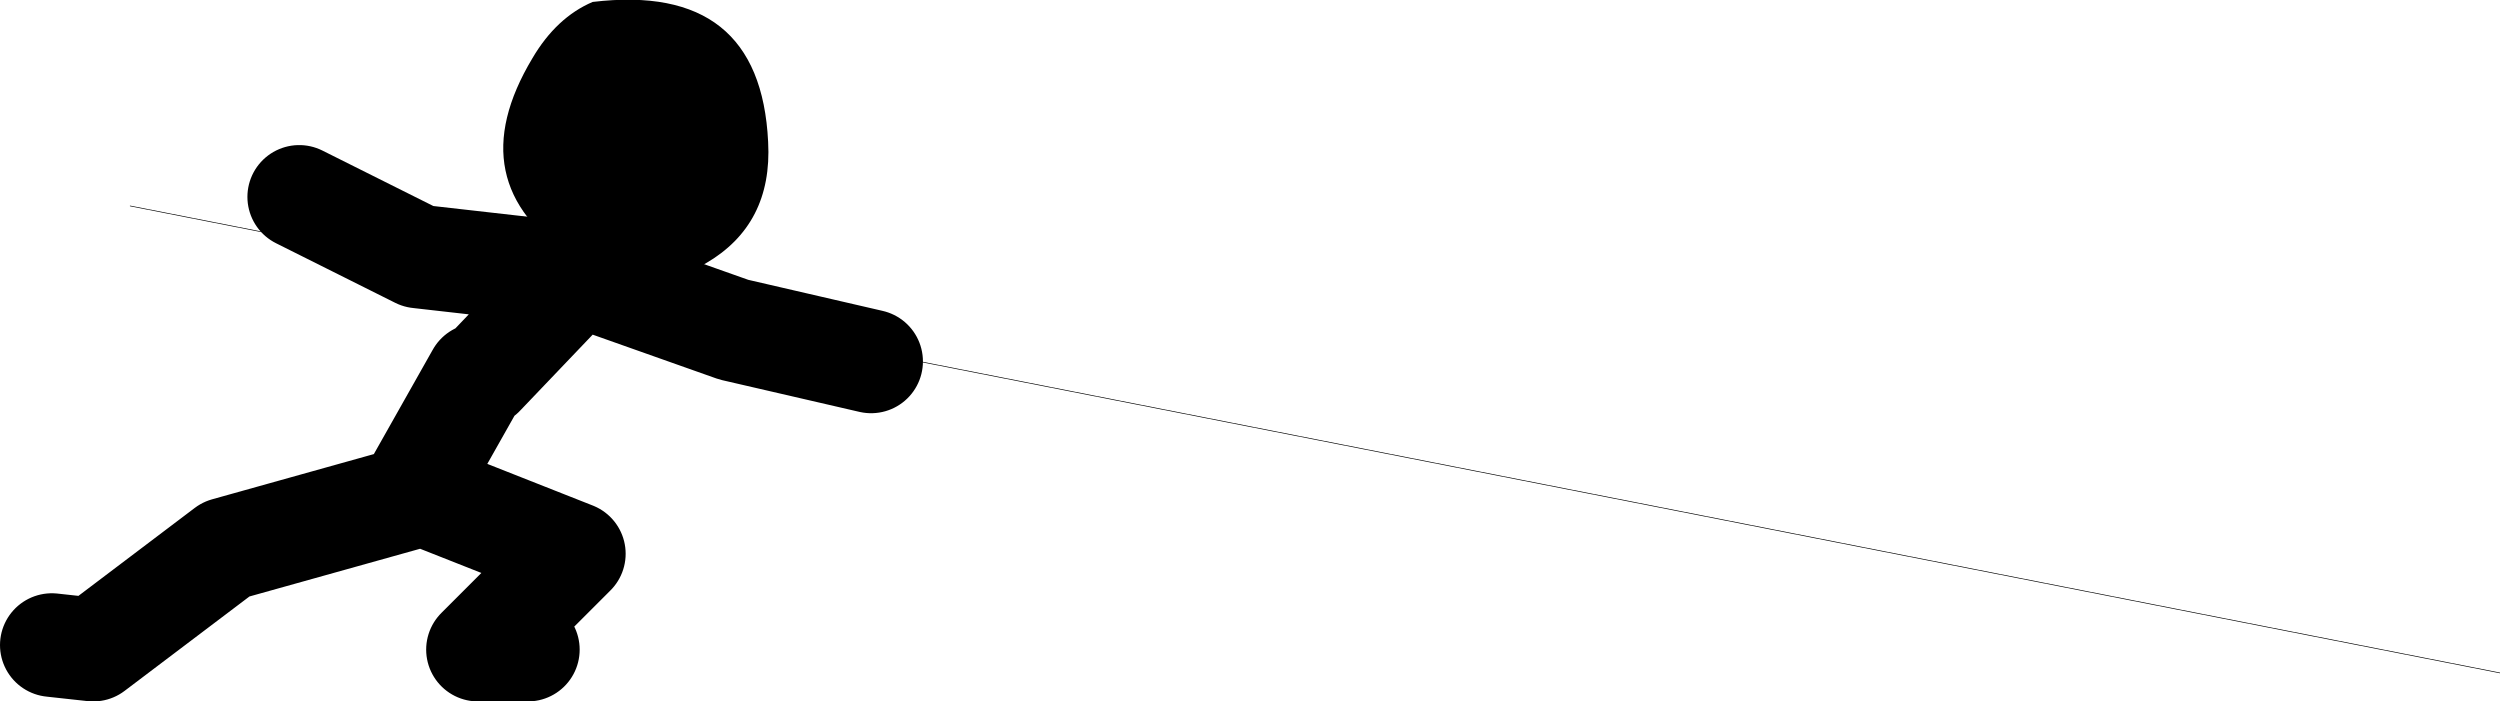
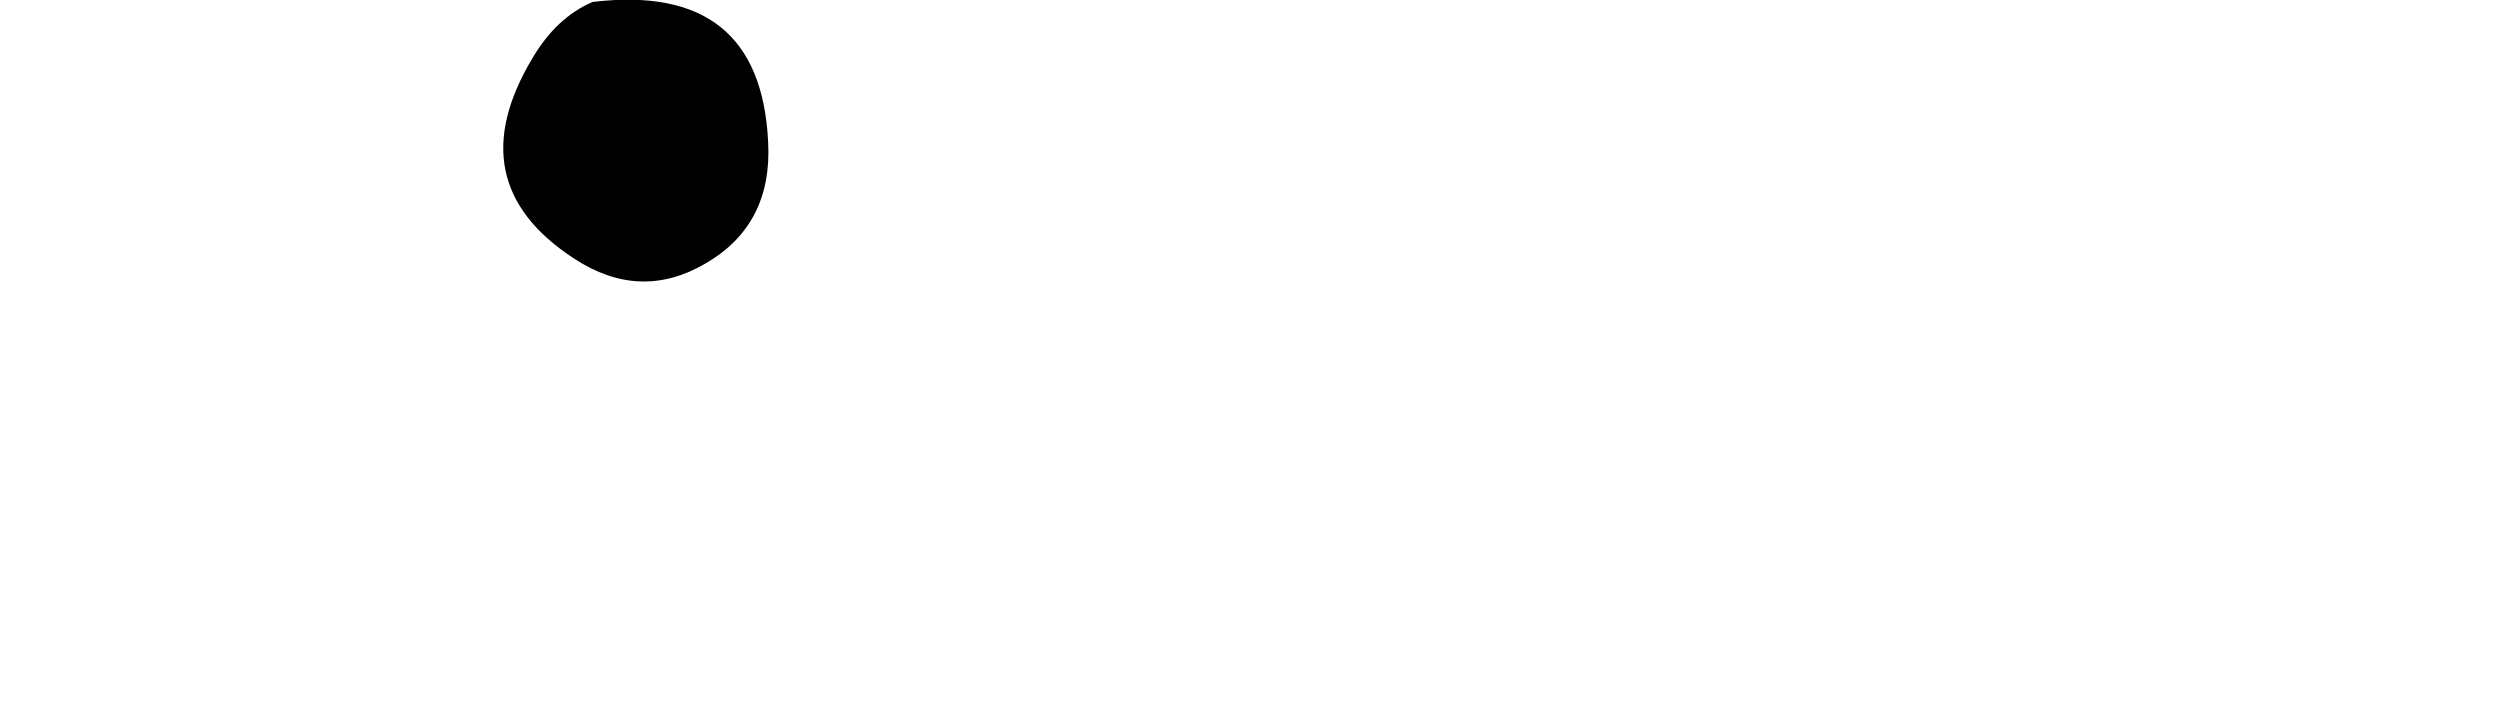
<svg xmlns="http://www.w3.org/2000/svg" height="54.15px" width="193.0px">
  <g transform="matrix(1.0, 0.0, 0.0, 1.0, 206.2, -37.3)">
-     <path d="M-183.1 52.5 L-173.9 57.1 -161.55 58.5 -149.55 62.75 -138.95 65.2 M-165.45 87.45 L-169.3 87.45 -161.9 80.05 -173.55 75.45 -188.75 79.7 -199.0 87.45 -202.2 87.1 M-173.9 74.4 L-169.3 66.25 M-168.95 66.25 L-161.55 58.5" fill="none" stroke="#000000" stroke-linecap="round" stroke-linejoin="round" stroke-width="8.0" />
    <path d="M-146.9 48.25 Q-146.55 54.65 -151.75 57.65 -156.8 60.6 -161.9 57.25 -170.85 51.4 -165.1 41.8 -163.25 38.65 -160.45 37.45 -147.5 35.9 -146.9 48.25" fill="#000000" fill-rule="evenodd" stroke="none" />
-     <path d="M-196.15 53.2 L-13.2 89.25" fill="none" stroke="#000000" stroke-linecap="round" stroke-linejoin="round" stroke-width="0.05" />
  </g>
</svg>